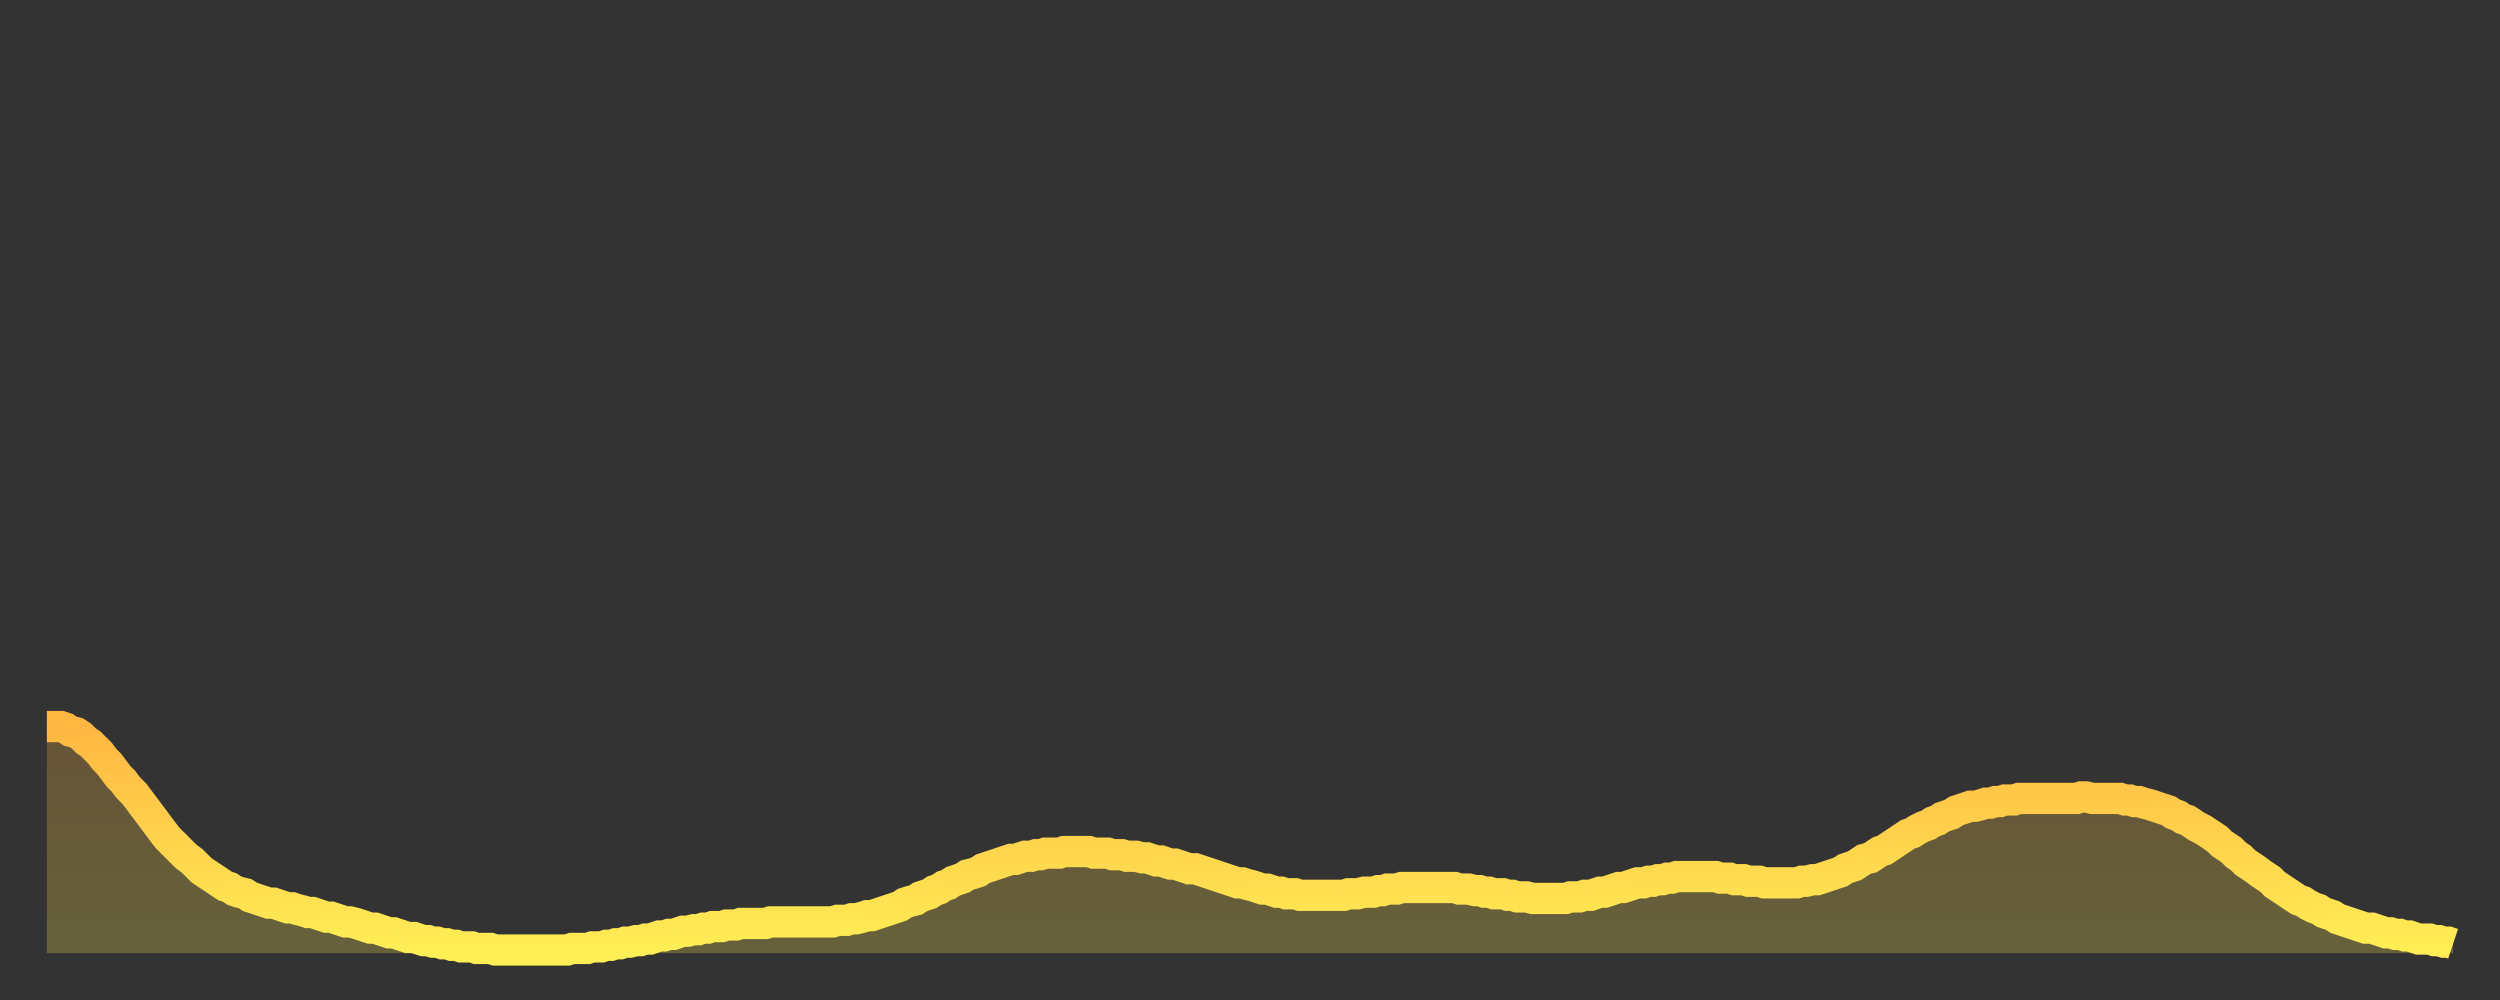
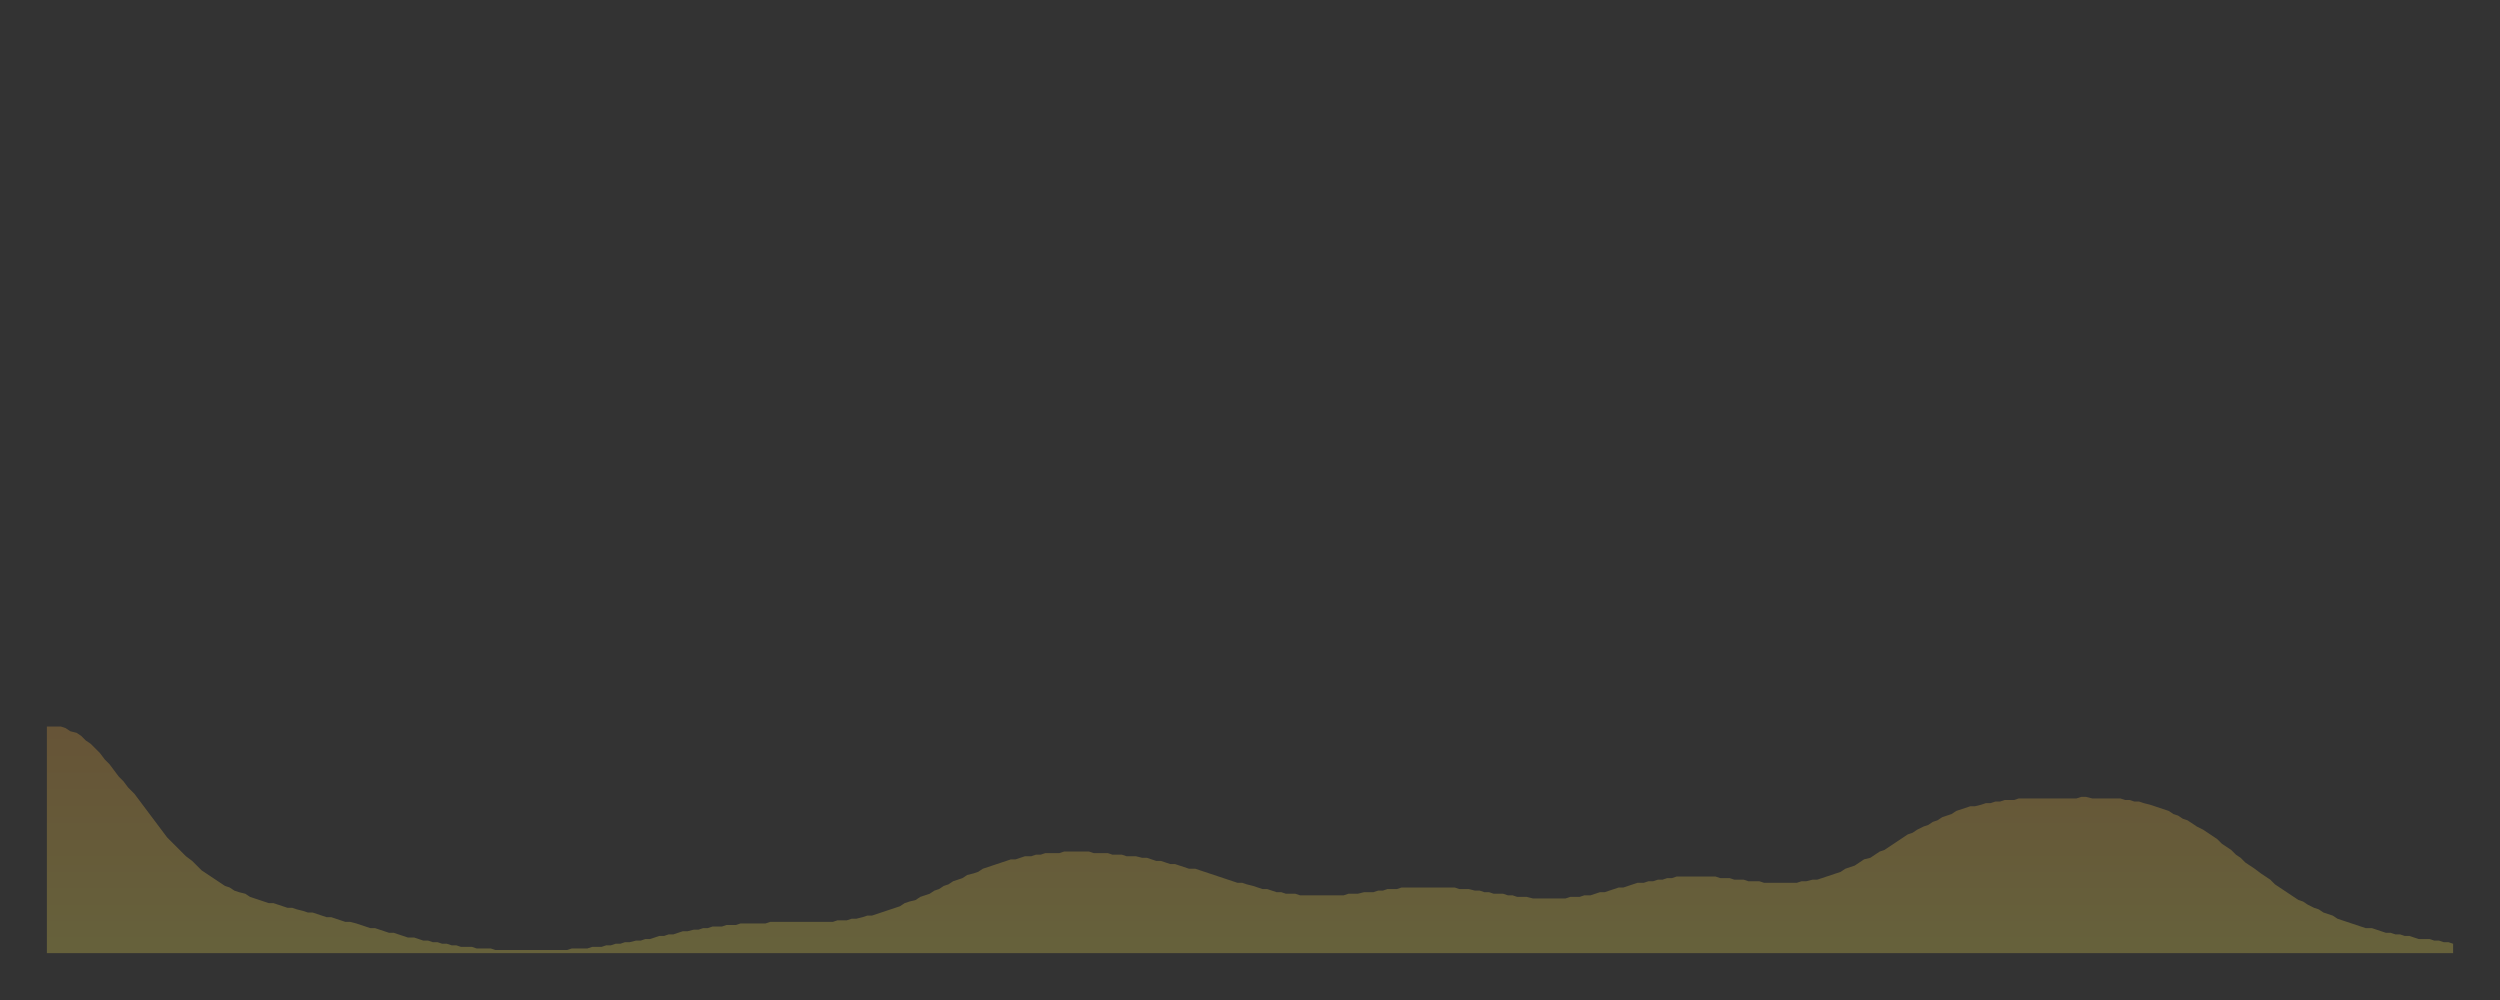
<svg xmlns="http://www.w3.org/2000/svg" baseProfile="full" height="64" version="1.1" width="160">
  <rect width="100%" height="100%" fill="#333333" stroke="none" />
  <defs>
    <linearGradient id="id441050" x1="0" x2="0" y1="0" y2="1">
      <stop offset="0%" stop-color="#ffb742" />
      <stop offset="50%" stop-color="#ffd24c" />
      <stop offset="100%" stop-color="#ffee55" />
    </linearGradient>
  </defs>
  <g transform="translate(3,3)">
    <g>
-       <path d="M 0.0 43.5 0.3 43.5 0.6 43.5 0.9 43.5 1.2 43.6 1.5 43.8 1.9 43.9 2.2 44.1 2.5 44.4 2.8 44.6 3.1 44.9 3.4 45.2 3.7 45.6 4.0 45.9 4.3 46.3 4.6 46.7 4.9 47.0 5.2 47.4 5.6 47.8 5.9 48.2 6.2 48.6 6.5 49.0 6.8 49.4 7.1 49.8 7.4 50.2 7.7 50.6 8.0 50.9 8.3 51.2 8.6 51.5 8.9 51.8 9.3 52.1 9.6 52.4 9.9 52.7 10.2 52.9 10.5 53.1 10.8 53.3 11.1 53.5 11.4 53.7 11.7 53.8 12.0 54.0 12.3 54.1 12.7 54.2 13.0 54.4 13.3 54.5 13.6 54.6 13.9 54.7 14.2 54.8 14.5 54.8 14.8 54.9 15.1 55.0 15.4 55.1 15.7 55.1 16.0 55.2 16.4 55.3 16.7 55.4 17.0 55.4 17.3 55.5 17.6 55.6 17.9 55.7 18.2 55.7 18.5 55.8 18.8 55.9 19.1 56.0 19.4 56.0 19.8 56.1 20.1 56.2 20.4 56.3 20.7 56.4 21.0 56.4 21.3 56.5 21.6 56.6 21.9 56.7 22.2 56.7 22.5 56.8 22.8 56.9 23.1 57.0 23.5 57.0 23.8 57.1 24.1 57.2 24.4 57.2 24.7 57.3 25.0 57.3 25.3 57.4 25.6 57.4 25.9 57.5 26.2 57.5 26.5 57.6 26.8 57.6 27.2 57.6 27.5 57.7 27.8 57.7 28.1 57.7 28.4 57.7 28.7 57.8 29.0 57.8 29.3 57.8 29.6 57.8 29.9 57.8 30.2 57.8 30.6 57.8 30.9 57.8 31.2 57.8 31.5 57.8 31.8 57.8 32.1 57.8 32.4 57.8 32.7 57.8 33.0 57.8 33.3 57.8 33.6 57.7 33.9 57.7 34.3 57.7 34.6 57.7 34.9 57.6 35.2 57.6 35.5 57.6 35.8 57.5 36.1 57.5 36.4 57.4 36.7 57.4 37.0 57.3 37.3 57.3 37.7 57.2 38.0 57.2 38.3 57.1 38.6 57.1 38.9 57.0 39.2 56.9 39.5 56.9 39.8 56.8 40.1 56.8 40.4 56.7 40.7 56.6 41.0 56.6 41.4 56.5 41.7 56.5 42.0 56.4 42.3 56.4 42.6 56.3 42.9 56.3 43.2 56.3 43.5 56.2 43.8 56.2 44.1 56.2 44.4 56.1 44.7 56.1 45.1 56.1 45.4 56.1 45.7 56.1 46.0 56.1 46.3 56.0 46.6 56.0 46.9 56.0 47.2 56.0 47.5 56.0 47.8 56.0 48.1 56.0 48.5 56.0 48.8 56.0 49.1 56.0 49.4 56.0 49.7 56.0 50.0 56.0 50.3 56.0 50.6 55.9 50.9 55.9 51.2 55.9 51.5 55.8 51.8 55.8 52.2 55.7 52.5 55.6 52.8 55.6 53.1 55.5 53.4 55.4 53.7 55.3 54.0 55.2 54.3 55.1 54.6 55.0 54.9 54.8 55.2 54.7 55.6 54.6 55.9 54.4 56.2 54.3 56.5 54.2 56.8 54.0 57.1 53.9 57.4 53.7 57.7 53.6 58.0 53.4 58.3 53.3 58.6 53.2 58.9 53.0 59.3 52.9 59.6 52.8 59.9 52.6 60.2 52.5 60.5 52.4 60.8 52.3 61.1 52.2 61.4 52.1 61.7 52.0 62.0 52.0 62.3 51.9 62.6 51.8 63.0 51.8 63.3 51.7 63.6 51.7 63.9 51.6 64.2 51.6 64.5 51.6 64.8 51.6 65.1 51.5 65.4 51.5 65.7 51.5 66.0 51.5 66.4 51.5 66.7 51.5 67.0 51.6 67.3 51.6 67.6 51.6 67.9 51.6 68.2 51.7 68.5 51.7 68.8 51.7 69.1 51.8 69.4 51.8 69.7 51.8 70.1 51.9 70.4 51.9 70.7 52.0 71.0 52.1 71.3 52.1 71.6 52.2 71.9 52.3 72.2 52.3 72.5 52.4 72.8 52.5 73.1 52.6 73.5 52.6 73.8 52.7 74.1 52.8 74.4 52.9 74.7 53.0 75.0 53.1 75.3 53.2 75.6 53.3 75.9 53.4 76.2 53.5 76.5 53.5 76.8 53.6 77.2 53.7 77.5 53.8 77.8 53.9 78.1 53.9 78.4 54.0 78.7 54.1 79.0 54.1 79.3 54.2 79.6 54.2 79.9 54.2 80.2 54.3 80.5 54.3 80.9 54.3 81.2 54.3 81.5 54.3 81.8 54.3 82.1 54.3 82.4 54.3 82.7 54.3 83.0 54.3 83.3 54.2 83.6 54.2 83.9 54.2 84.3 54.1 84.6 54.1 84.9 54.1 85.2 54.0 85.5 54.0 85.8 53.9 86.1 53.9 86.4 53.9 86.7 53.8 87.0 53.8 87.3 53.8 87.6 53.8 88.0 53.8 88.3 53.8 88.6 53.8 88.9 53.8 89.2 53.8 89.5 53.8 89.8 53.8 90.1 53.8 90.4 53.9 90.7 53.9 91.0 53.9 91.4 54.0 91.7 54.0 92.0 54.1 92.3 54.1 92.6 54.2 92.9 54.2 93.2 54.2 93.5 54.3 93.8 54.3 94.1 54.4 94.4 54.4 94.7 54.4 95.1 54.5 95.4 54.5 95.7 54.5 96.0 54.5 96.3 54.5 96.6 54.5 96.9 54.5 97.2 54.5 97.5 54.4 97.8 54.4 98.1 54.4 98.4 54.3 98.8 54.3 99.1 54.2 99.4 54.1 99.7 54.1 100.0 54.0 100.3 53.9 100.6 53.8 100.9 53.8 101.2 53.7 101.5 53.6 101.8 53.5 102.2 53.5 102.5 53.4 102.8 53.4 103.1 53.3 103.4 53.3 103.7 53.2 104.0 53.2 104.3 53.1 104.6 53.1 104.9 53.1 105.2 53.1 105.5 53.1 105.9 53.1 106.2 53.1 106.5 53.1 106.8 53.1 107.1 53.2 107.4 53.2 107.7 53.2 108.0 53.3 108.3 53.3 108.6 53.3 108.9 53.4 109.3 53.4 109.6 53.4 109.9 53.5 110.2 53.5 110.5 53.5 110.8 53.5 111.1 53.5 111.4 53.5 111.7 53.5 112.0 53.5 112.3 53.4 112.6 53.4 113.0 53.3 113.3 53.3 113.6 53.2 113.9 53.1 114.2 53.0 114.5 52.9 114.8 52.8 115.1 52.6 115.4 52.5 115.7 52.4 116.0 52.2 116.3 52.0 116.7 51.9 117.0 51.7 117.3 51.5 117.6 51.4 117.9 51.2 118.2 51.0 118.5 50.8 118.8 50.6 119.1 50.4 119.4 50.3 119.7 50.1 120.1 49.9 120.4 49.8 120.7 49.6 121.0 49.5 121.3 49.3 121.6 49.2 121.9 49.1 122.2 48.9 122.5 48.8 122.8 48.7 123.1 48.6 123.4 48.6 123.8 48.5 124.1 48.4 124.4 48.4 124.7 48.3 125.0 48.3 125.3 48.2 125.6 48.2 125.9 48.2 126.2 48.1 126.5 48.1 126.8 48.1 127.2 48.1 127.5 48.1 127.8 48.1 128.1 48.1 128.4 48.1 128.7 48.1 129.0 48.1 129.3 48.1 129.6 48.1 129.9 48.1 130.2 48.0 130.5 48.0 130.9 48.1 131.2 48.1 131.5 48.1 131.8 48.1 132.1 48.1 132.4 48.1 132.7 48.1 133.0 48.2 133.3 48.2 133.6 48.3 133.9 48.3 134.2 48.4 134.6 48.5 134.9 48.6 135.2 48.7 135.5 48.8 135.8 48.9 136.1 49.1 136.4 49.2 136.7 49.4 137.0 49.5 137.3 49.7 137.6 49.9 138.0 50.1 138.3 50.3 138.6 50.5 138.9 50.7 139.2 51.0 139.5 51.2 139.8 51.4 140.1 51.7 140.4 51.9 140.7 52.2 141.0 52.4 141.3 52.6 141.7 52.9 142.0 53.1 142.3 53.3 142.6 53.6 142.9 53.8 143.2 54.0 143.5 54.2 143.8 54.4 144.1 54.6 144.4 54.7 144.7 54.9 145.1 55.1 145.4 55.2 145.7 55.4 146.0 55.5 146.3 55.6 146.6 55.8 146.9 55.9 147.2 56.0 147.5 56.1 147.8 56.2 148.1 56.3 148.4 56.4 148.8 56.4 149.1 56.5 149.4 56.6 149.7 56.7 150.0 56.7 150.3 56.8 150.6 56.8 150.9 56.9 151.2 56.9 151.5 57.0 151.8 57.1 152.1 57.1 152.5 57.1 152.8 57.2 153.1 57.2 153.4 57.3 153.7 57.3 154.0 57.4" fill="none" id="graph-curve" opacity="1" stroke="url(#id441050)" stroke-width="2" />
      <path d="M 0 58 L 0.0 43.5 0.3 43.5 0.6 43.5 0.9 43.5 1.2 43.6 1.5 43.8 1.9 43.9 2.2 44.1 2.5 44.4 2.8 44.6 3.1 44.9 3.4 45.2 3.7 45.6 4.0 45.9 4.3 46.3 4.6 46.7 4.9 47.0 5.2 47.4 5.6 47.8 5.9 48.2 6.2 48.6 6.5 49.0 6.8 49.4 7.1 49.8 7.4 50.2 7.7 50.6 8.0 50.9 8.3 51.2 8.6 51.5 8.9 51.8 9.3 52.1 9.6 52.4 9.9 52.7 10.2 52.9 10.5 53.1 10.8 53.3 11.1 53.5 11.4 53.7 11.7 53.8 12.0 54.0 12.3 54.1 12.7 54.2 13.0 54.4 13.3 54.5 13.6 54.6 13.9 54.7 14.2 54.8 14.5 54.8 14.8 54.9 15.1 55.0 15.4 55.1 15.7 55.1 16.0 55.2 16.4 55.3 16.7 55.4 17.0 55.4 17.3 55.5 17.6 55.6 17.9 55.7 18.2 55.7 18.5 55.8 18.8 55.9 19.1 56.0 19.4 56.0 19.8 56.1 20.1 56.2 20.4 56.3 20.7 56.4 21.0 56.4 21.3 56.5 21.6 56.6 21.9 56.7 22.2 56.7 22.5 56.8 22.8 56.9 23.1 57.0 23.5 57.0 23.8 57.1 24.1 57.2 24.4 57.2 24.7 57.3 25.0 57.3 25.3 57.4 25.6 57.4 25.9 57.5 26.2 57.5 26.5 57.6 26.8 57.6 27.2 57.6 27.5 57.7 27.8 57.7 28.1 57.7 28.4 57.7 28.7 57.8 29.0 57.8 29.3 57.8 29.6 57.8 29.9 57.8 30.2 57.8 30.6 57.8 30.9 57.8 31.2 57.8 31.5 57.8 31.8 57.8 32.1 57.8 32.4 57.8 32.7 57.8 33.0 57.8 33.3 57.8 33.6 57.7 33.9 57.7 34.3 57.7 34.6 57.7 34.9 57.6 35.2 57.6 35.5 57.6 35.8 57.5 36.1 57.5 36.4 57.4 36.7 57.4 37.0 57.3 37.3 57.3 37.7 57.2 38.0 57.2 38.3 57.1 38.6 57.1 38.9 57.0 39.2 56.9 39.5 56.9 39.8 56.8 40.1 56.8 40.4 56.7 40.7 56.6 41.0 56.6 41.4 56.5 41.7 56.5 42.0 56.4 42.3 56.4 42.6 56.3 42.9 56.3 43.2 56.3 43.5 56.2 43.8 56.2 44.1 56.2 44.4 56.1 44.7 56.1 45.1 56.1 45.4 56.1 45.7 56.1 46.0 56.1 46.3 56.0 46.6 56.0 46.9 56.0 47.2 56.0 47.5 56.0 47.8 56.0 48.1 56.0 48.5 56.0 48.8 56.0 49.1 56.0 49.4 56.0 49.7 56.0 50.0 56.0 50.3 56.0 50.6 55.9 50.9 55.9 51.2 55.9 51.5 55.8 51.8 55.8 52.2 55.7 52.5 55.6 52.8 55.6 53.1 55.5 53.4 55.4 53.7 55.3 54.0 55.2 54.3 55.1 54.6 55.0 54.9 54.8 55.2 54.7 55.6 54.6 55.9 54.4 56.2 54.3 56.5 54.2 56.8 54.0 57.1 53.9 57.4 53.7 57.7 53.6 58.0 53.4 58.3 53.3 58.6 53.2 58.9 53.0 59.3 52.9 59.6 52.8 59.9 52.6 60.2 52.5 60.5 52.4 60.8 52.3 61.1 52.2 61.4 52.1 61.7 52.0 62.0 52.0 62.3 51.9 62.6 51.8 63.0 51.8 63.3 51.7 63.6 51.7 63.9 51.6 64.2 51.6 64.5 51.6 64.8 51.6 65.1 51.5 65.4 51.5 65.7 51.5 66.0 51.5 66.4 51.5 66.7 51.5 67.0 51.6 67.3 51.6 67.6 51.6 67.9 51.6 68.2 51.7 68.5 51.7 68.8 51.7 69.1 51.8 69.4 51.8 69.7 51.8 70.1 51.9 70.4 51.9 70.7 52.0 71.0 52.1 71.3 52.1 71.6 52.2 71.9 52.3 72.2 52.3 72.5 52.4 72.8 52.5 73.1 52.6 73.5 52.6 73.8 52.7 74.1 52.8 74.4 52.9 74.7 53.0 75.0 53.1 75.3 53.2 75.6 53.3 75.9 53.4 76.2 53.5 76.5 53.5 76.8 53.6 77.2 53.7 77.5 53.8 77.8 53.9 78.1 53.9 78.4 54.0 78.7 54.1 79.0 54.1 79.3 54.2 79.6 54.2 79.9 54.2 80.2 54.3 80.5 54.3 80.9 54.3 81.2 54.3 81.5 54.3 81.8 54.3 82.1 54.3 82.4 54.3 82.7 54.3 83.0 54.3 83.3 54.2 83.6 54.2 83.9 54.2 84.3 54.1 84.6 54.1 84.9 54.1 85.2 54.0 85.5 54.0 85.8 53.9 86.1 53.9 86.4 53.9 86.7 53.8 87.0 53.8 87.3 53.8 87.6 53.8 88.0 53.8 88.3 53.8 88.6 53.8 88.9 53.8 89.2 53.8 89.5 53.8 89.8 53.8 90.1 53.8 90.4 53.9 90.7 53.9 91.0 53.9 91.4 54.0 91.7 54.0 92.0 54.1 92.3 54.1 92.6 54.2 92.9 54.2 93.2 54.2 93.5 54.3 93.8 54.3 94.1 54.4 94.4 54.4 94.7 54.4 95.1 54.5 95.4 54.5 95.7 54.5 96.0 54.5 96.3 54.5 96.6 54.5 96.9 54.5 97.2 54.5 97.5 54.4 97.8 54.4 98.1 54.4 98.4 54.3 98.8 54.3 99.1 54.2 99.4 54.1 99.7 54.1 100.0 54.0 100.3 53.9 100.6 53.8 100.9 53.8 101.2 53.7 101.5 53.6 101.8 53.5 102.2 53.5 102.5 53.4 102.8 53.4 103.1 53.3 103.4 53.3 103.7 53.2 104.0 53.2 104.3 53.1 104.6 53.1 104.9 53.1 105.2 53.1 105.5 53.1 105.9 53.1 106.2 53.1 106.5 53.1 106.8 53.1 107.1 53.2 107.4 53.2 107.7 53.2 108.0 53.3 108.3 53.3 108.6 53.3 108.9 53.4 109.3 53.4 109.6 53.4 109.9 53.5 110.2 53.5 110.5 53.5 110.8 53.5 111.1 53.5 111.4 53.5 111.7 53.5 112.0 53.5 112.3 53.4 112.6 53.4 113.0 53.3 113.3 53.3 113.6 53.2 113.9 53.1 114.2 53.0 114.5 52.9 114.8 52.8 115.1 52.6 115.4 52.5 115.7 52.4 116.0 52.2 116.3 52.0 116.7 51.9 117.0 51.7 117.3 51.5 117.6 51.4 117.9 51.2 118.2 51.0 118.5 50.8 118.8 50.6 119.1 50.4 119.4 50.3 119.7 50.1 120.1 49.9 120.4 49.8 120.7 49.6 121.0 49.5 121.3 49.3 121.6 49.2 121.9 49.1 122.2 48.9 122.5 48.8 122.8 48.7 123.1 48.6 123.4 48.6 123.8 48.5 124.1 48.4 124.4 48.4 124.7 48.3 125.0 48.3 125.3 48.2 125.6 48.2 125.9 48.2 126.2 48.1 126.5 48.1 126.8 48.1 127.2 48.1 127.5 48.1 127.8 48.1 128.1 48.1 128.4 48.1 128.7 48.1 129.0 48.1 129.3 48.1 129.6 48.1 129.9 48.1 130.2 48.0 130.5 48.0 130.9 48.1 131.2 48.1 131.5 48.1 131.8 48.1 132.1 48.1 132.4 48.1 132.7 48.1 133.0 48.2 133.3 48.2 133.6 48.3 133.9 48.3 134.2 48.4 134.6 48.5 134.9 48.6 135.2 48.7 135.5 48.8 135.8 48.9 136.1 49.1 136.4 49.2 136.7 49.4 137.0 49.5 137.3 49.7 137.6 49.9 138.0 50.1 138.3 50.3 138.6 50.5 138.9 50.7 139.2 51.0 139.5 51.2 139.8 51.4 140.1 51.7 140.4 51.9 140.7 52.2 141.0 52.4 141.3 52.6 141.7 52.9 142.0 53.1 142.3 53.3 142.6 53.6 142.9 53.8 143.2 54.0 143.5 54.2 143.8 54.4 144.1 54.6 144.4 54.7 144.7 54.9 145.1 55.1 145.4 55.2 145.7 55.4 146.0 55.5 146.3 55.6 146.6 55.8 146.9 55.9 147.2 56.0 147.5 56.1 147.8 56.2 148.1 56.3 148.4 56.4 148.8 56.4 149.1 56.5 149.4 56.6 149.7 56.7 150.0 56.7 150.3 56.8 150.6 56.8 150.9 56.9 151.2 56.9 151.5 57.0 151.8 57.1 152.1 57.1 152.5 57.1 152.8 57.2 153.1 57.2 153.4 57.3 153.7 57.3 154.0 57.4 154 58" fill="url(#id441050)" fill-opacity=".25" id="graph-shadow" />
    </g>
  </g>
</svg>